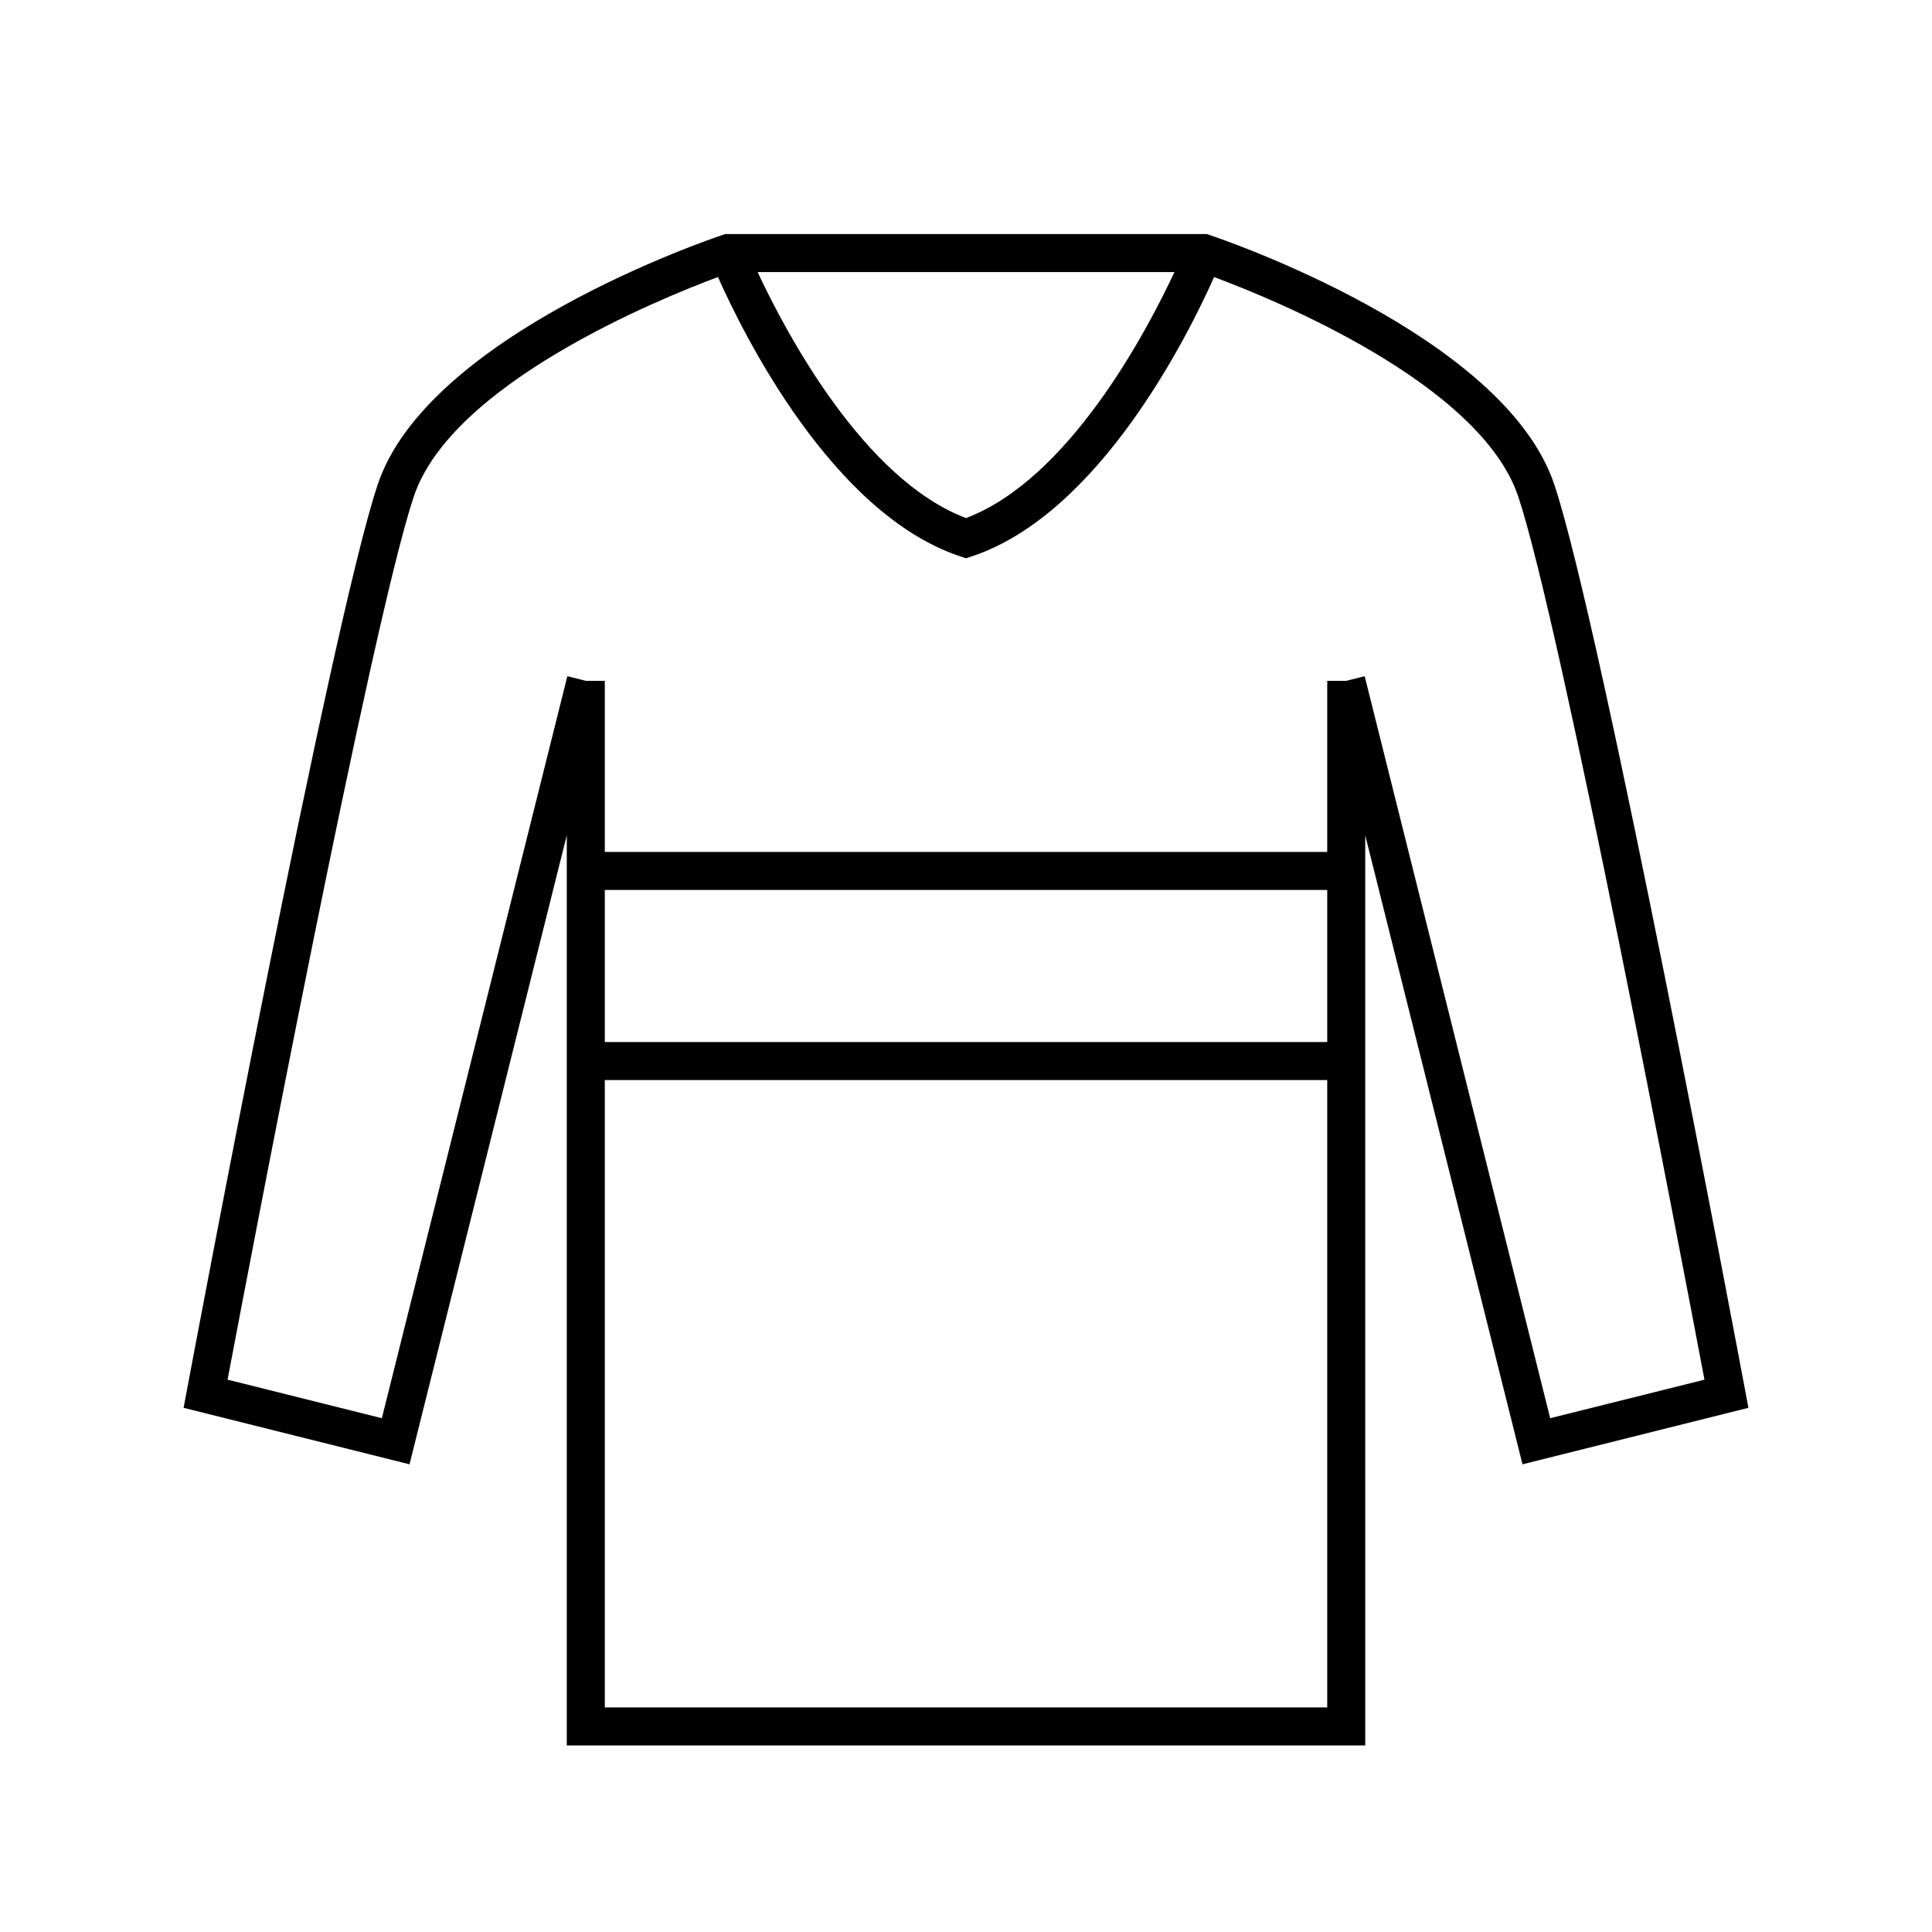
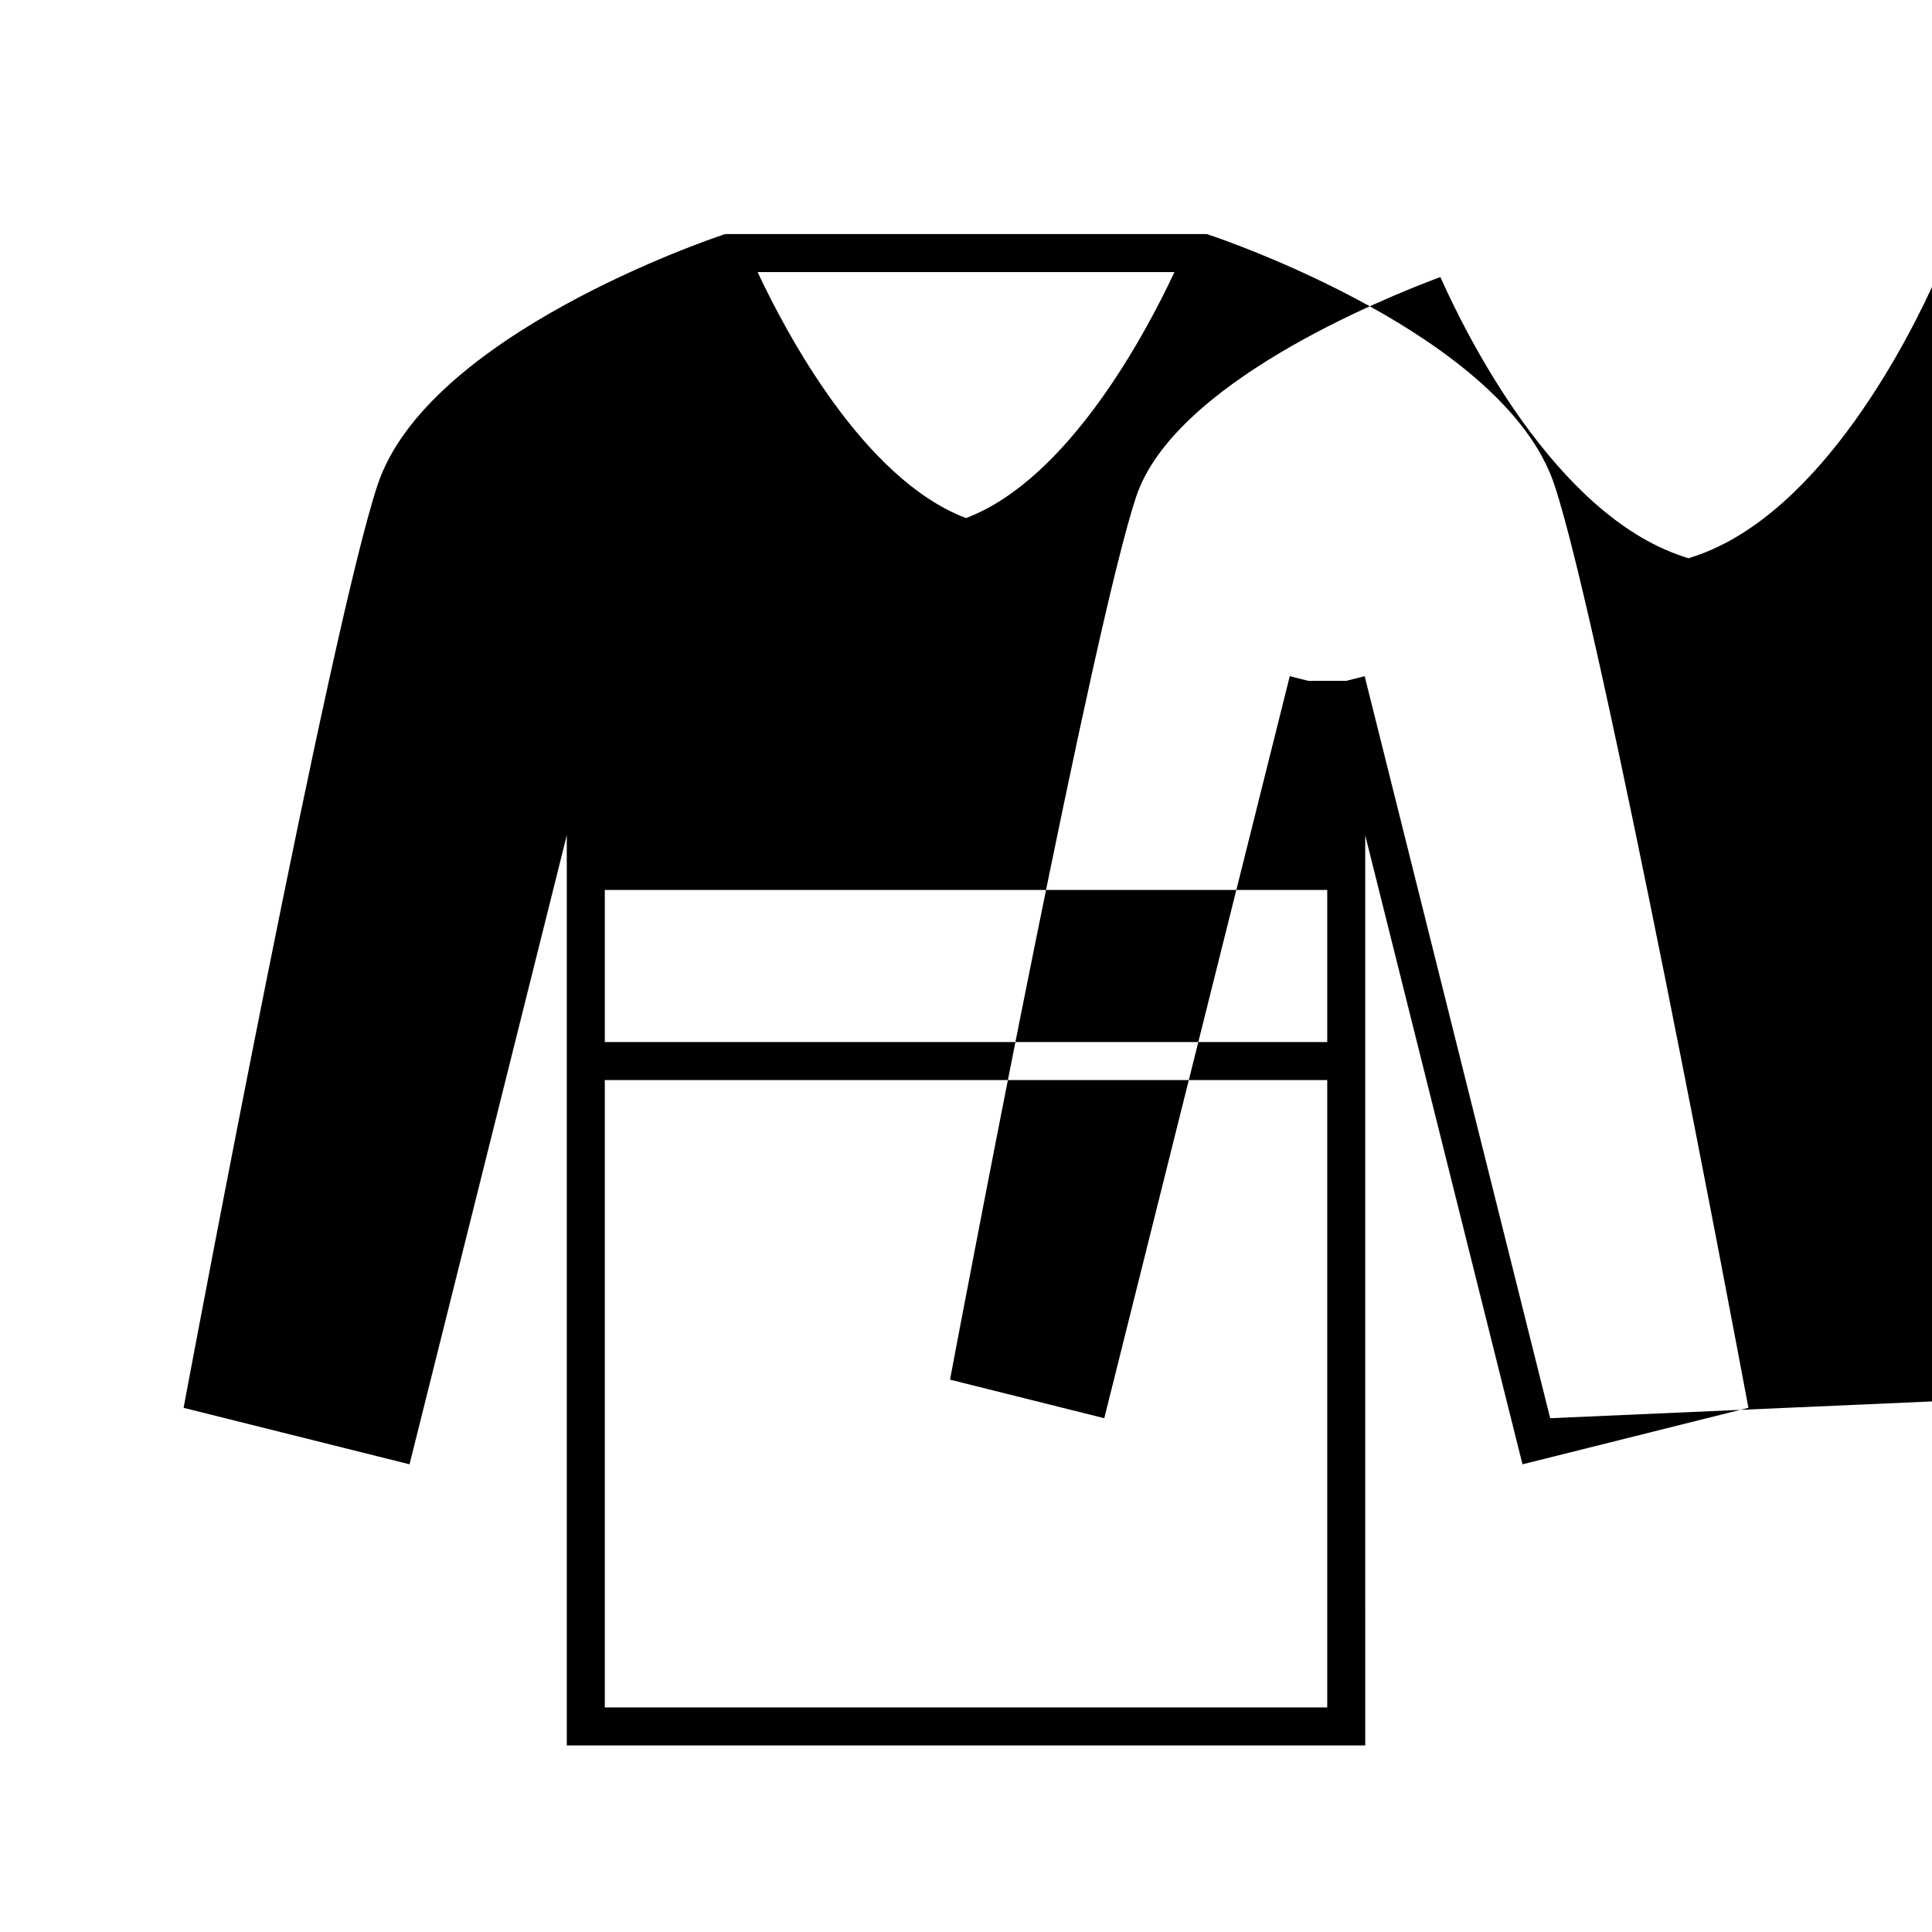
<svg xmlns="http://www.w3.org/2000/svg" fill="#000000" width="800px" height="800px" version="1.1" viewBox="144 144 512 512">
-   <path d="m555.92 272.45c-13.238-39.715-88.168-65.102-91.352-66.16l-0.777-0.262h-127.58l-0.777 0.258c-3.184 1.059-78.109 26.445-91.352 66.16-12.559 37.684-49.008 231.74-50.551 239.98l-0.875 4.664 59.871 14.969 41.676-166.71v241.21h211.6l-0.004-176.33v-64.879l41.676 166.71 59.871-14.969-0.875-4.664c-1.539-8.242-37.992-202.3-50.551-239.98zm-100.68-56.344c-7.465 15.965-28.023 54.895-55.234 65.188-27.18-10.281-47.758-49.223-55.234-65.188zm-150.96 163.74h191.45v40.305h-191.45zm191.45 216.64h-191.45v-166.26h191.45zm59.086-76.645-49.16-196.64-4.887 1.223h-5.039v45.344h-191.45v-45.344h-5.039l-4.887-1.223-49.16 196.64-40.883-10.219c5.754-30.434 38.047-200.13 49.328-233.98 9.98-29.938 64.68-52.281 80.625-58.227 6.672 15 30.207 62.688 64.145 74.004l1.598 0.535 1.594-0.527c33.938-11.316 57.473-59.012 64.145-74.004 15.945 5.941 70.633 28.254 80.625 58.227 11.281 33.852 43.574 203.54 49.328 233.98z" />
+   <path d="m555.92 272.45c-13.238-39.715-88.168-65.102-91.352-66.16l-0.777-0.262h-127.58l-0.777 0.258c-3.184 1.059-78.109 26.445-91.352 66.16-12.559 37.684-49.008 231.74-50.551 239.98l-0.875 4.664 59.871 14.969 41.676-166.71v241.21h211.6l-0.004-176.33v-64.879l41.676 166.71 59.871-14.969-0.875-4.664c-1.539-8.242-37.992-202.3-50.551-239.98zm-100.68-56.344c-7.465 15.965-28.023 54.895-55.234 65.188-27.18-10.281-47.758-49.223-55.234-65.188zm-150.96 163.74h191.45v40.305h-191.45zm191.45 216.64h-191.45v-166.26h191.45zm59.086-76.645-49.16-196.64-4.887 1.223h-5.039v45.344v-45.344h-5.039l-4.887-1.223-49.16 196.64-40.883-10.219c5.754-30.434 38.047-200.13 49.328-233.98 9.98-29.938 64.68-52.281 80.625-58.227 6.672 15 30.207 62.688 64.145 74.004l1.598 0.535 1.594-0.527c33.938-11.316 57.473-59.012 64.145-74.004 15.945 5.941 70.633 28.254 80.625 58.227 11.281 33.852 43.574 203.54 49.328 233.98z" />
</svg>